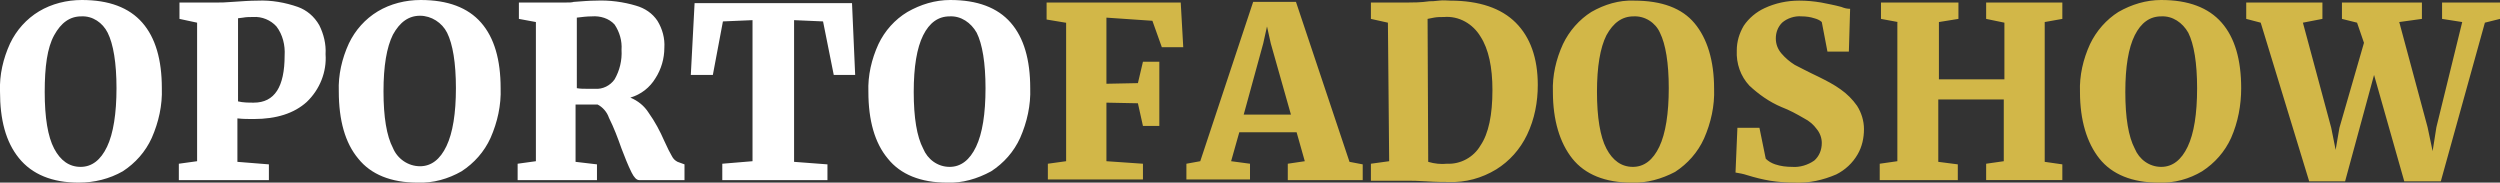
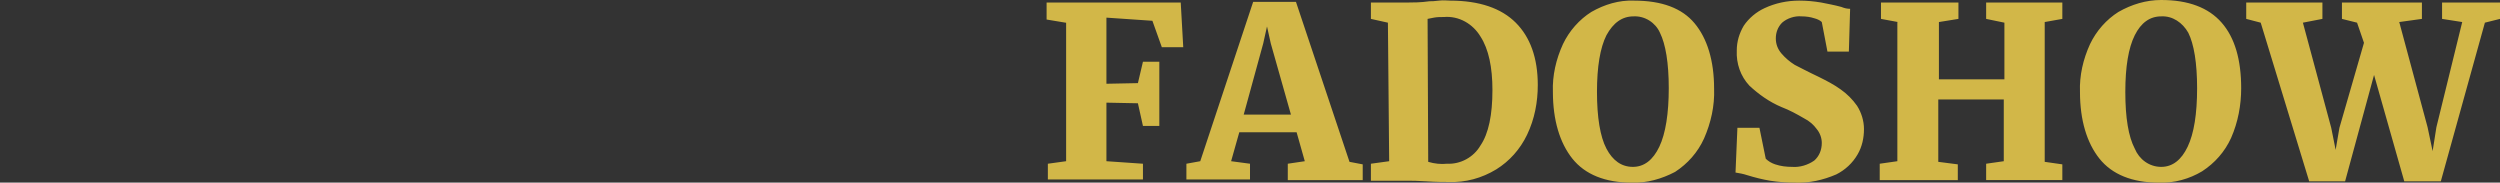
<svg xmlns="http://www.w3.org/2000/svg" version="1.1" id="Layer_1" x="0px" y="0px" viewBox="0 0 397 29" style="enable-background:new 0 0 397 29;" xml:space="preserve">
  <rect x="0" y="0" width="397" height="29" fill="#333333" stroke="none" />
  <style type="text/css">
	.st0{fill:#FFFFFF;}
	.st1{fill:#D2B748;}
</style>
  <g>
-     <path class="st0" d="M12.5,29c-4.2,0-7.4-1.3-9.5-3.9S0,19,0,14.5c-0.1-2.6,0.5-5.2,1.6-7.6c1-2.1,2.6-3.9,4.6-5.1   C8.2,0.6,10.6,0,13,0c4.3,0,7.5,1.2,9.6,3.6s3.1,5.9,3.1,10.4c0.1,2.7-0.5,5.4-1.6,7.9c-1,2.2-2.6,4-4.6,5.3   C17.4,28.4,15,29,12.5,29z M12.9,2.6c-1.8,0-3.2,1-4.3,3s-1.5,5-1.5,9c0,4.1,0.5,7.1,1.5,9s2.4,2.9,4.2,2.9s3.2-1.1,4.2-3.2   s1.5-5.3,1.5-9.3S18,7,17.1,5.2C16.3,3.6,14.7,2.5,12.9,2.6L12.9,2.6z M31.3,3.6L28.5,3V0.4h6.1c0.4,0,1.2,0,2.3-0.1   c1.5-0.1,2.8-0.2,4-0.2c2.2-0.1,4.4,0.3,6.4,1c1.4,0.5,2.6,1.5,3.4,2.9c0.7,1.4,1.1,3,1,4.6c0.2,2.8-0.9,5.6-3,7.6   c-2,1.8-4.8,2.7-8.4,2.7c-0.9,0-1.7,0-2.6-0.1v6.9l5,0.4v2.5H28.4V26l2.9-0.4V3.6z M37.8,16.1c0.8,0.2,1.7,0.2,2.5,0.2   c3.3,0,4.9-2.5,4.9-7.5c0.1-1.6-0.3-3.3-1.3-4.6c-0.9-1-2.3-1.6-3.7-1.5c-0.5,0-1.1,0-1.6,0.1l-0.8,0.1L37.8,16.1z M66.3,29   c-4.2,0-7.4-1.3-9.4-3.8c-2.1-2.5-3.1-6.1-3.1-10.7c-0.1-2.6,0.5-5.2,1.6-7.6C56.4,4.8,58,3,60,1.8C62,0.6,64.4,0,66.8,0   c4.3,0,7.5,1.2,9.6,3.6s3.1,5.9,3.1,10.4c0.1,2.7-0.5,5.4-1.6,7.9c-1,2.2-2.6,4-4.6,5.3C71.2,28.4,68.8,29.1,66.3,29z M66.7,2.5   c-1.8,0-3.2,1-4.3,3c-1,2-1.5,5-1.5,9c0,4.1,0.5,7.1,1.5,9c0.7,1.7,2.4,2.9,4.3,2.9c1.8,0,3.2-1.1,4.2-3.2s1.5-5.2,1.5-9.2   c0-4-0.5-7-1.4-8.8C70.2,3.6,68.5,2.5,66.7,2.5z M82.2,26l2.9-0.4V3.5L82.4,3V0.4h5.8c0.5,0,1,0,1.6,0s1,0,1.3-0.1   c1.4-0.1,2.5-0.2,3.5-0.2c2.2-0.1,4.4,0.2,6.4,0.8c1.4,0.4,2.6,1.2,3.4,2.4c0.8,1.3,1.2,2.8,1.1,4.3c0,1.7-0.5,3.4-1.4,4.8   c-0.9,1.5-2.3,2.6-4,3.1c1.2,0.5,2.2,1.3,2.9,2.4c1,1.4,1.8,2.9,2.5,4.5c0.5,1.1,0.9,1.9,1.2,2.4c0.2,0.4,0.5,0.7,0.9,0.9l1.1,0.4   v2.5h-7.2c-0.4,0-0.8-0.4-1.2-1.2c-0.6-1.2-1.1-2.5-1.6-3.8c-0.6-1.7-1.2-3.3-2-4.9c-0.3-0.9-1-1.7-1.8-2.1h-3.5v9.1l3.4,0.4v2.5   H82.2V26z M94.5,14.1c1.2,0.1,2.4-0.5,3.1-1.5c0.8-1.4,1.2-3,1.1-4.7c0.1-1.4-0.3-2.8-1.1-4c-0.9-1-2.3-1.4-3.6-1.3   c-0.8,0-1.6,0.1-2.4,0.2V14c0.5,0.1,1.1,0.1,1.6,0.1L94.5,14.1z M119.5,3.2l-4.7,0.2l-1.6,8.5h-3.5l0.6-11.4h25l0.5,11.4h-3.4   l-1.7-8.5l-4.6-0.2v22.5l5.3,0.4v2.5h-16.7V26l4.8-0.4L119.5,3.2z M150.4,29c-4.2,0-7.4-1.3-9.4-3.8c-2.1-2.5-3.1-6.1-3.1-10.6   c-0.1-2.6,0.5-5.2,1.6-7.6c1-2.1,2.6-3.9,4.6-5.1c2.1-1.2,4.4-1.9,6.8-1.9c4.3,0,7.5,1.2,9.6,3.6c2.1,2.4,3.1,5.9,3.1,10.4   c0.1,2.7-0.5,5.4-1.6,7.9c-1,2.2-2.6,4-4.6,5.3C155.2,28.4,152.8,29.1,150.4,29z M150.8,2.6c-1.8,0-3.2,1-4.2,3s-1.5,5-1.5,9   c0,4.1,0.5,7.1,1.5,9c0.7,1.7,2.3,2.9,4.2,2.9c1.8,0,3.2-1.1,4.2-3.2s1.5-5.2,1.5-9.3c0-4-0.5-7-1.4-8.8   C154.2,3.6,152.6,2.5,150.8,2.6L150.8,2.6z" />
    <path class="st1" d="M169.2,3.6l-3-0.5V0.4h21.3l0.4,7.1h-3.4L183,3.3l-7.3-0.5v10.5l5-0.1l0.8-3.4h2.6V20h-2.6l-0.8-3.6l-5-0.1   v9.3l5.8,0.4v2.5h-15.1V26l2.9-0.4V3.6z M199,0.3h6.8l8.5,25.4l2.1,0.4v2.5h-11.9V26l2.7-0.4l-1.3-4.6h-9.1l-1.3,4.6l3,0.4v2.5   h-10.1V26l2.2-0.4L199,0.3z M201.8,6.9l-0.6-2.7l-0.6,2.7l-3.1,11.3h7.5L201.8,6.9z M220.4,3.6L217.7,3V0.4h5.9c0.8,0,2,0,3.4-0.2   c0.3,0,0.8,0,1.5-0.1s1.3,0,1.8,0c4.6,0,8.1,1.2,10.4,3.5c2.3,2.3,3.5,5.6,3.5,9.9c0,2.7-0.5,5.4-1.7,7.9c-1.1,2.3-2.8,4.2-4.9,5.5   c-2.3,1.4-4.9,2.1-7.5,2c-0.8,0-2,0-3.5-0.1s-2.4-0.1-2.8-0.1h-6.1V26l2.9-0.4L220.4,3.6z M226.8,25.7c1,0.3,2,0.4,3,0.3   c2.1,0.1,4.2-1,5.3-2.9c1.3-1.9,1.9-4.9,1.9-8.8c0-3.6-0.6-6.5-1.9-8.5c-1.2-2-3.4-3.3-5.8-3.1c-0.5,0-1.1,0-1.6,0.1l-1,0.2   L226.8,25.7z M259.1,29c-4.2,0-7.4-1.3-9.4-3.8s-3.1-6.1-3.1-10.6c-0.1-2.6,0.5-5.2,1.6-7.6c1-2.1,2.6-3.9,4.5-5.1   c2.1-1.2,4.4-1.9,6.8-1.8c4.4,0,7.6,1.2,9.6,3.6s3.1,5.9,3.1,10.4c0.1,2.7-0.5,5.4-1.6,7.9c-1,2.2-2.6,4-4.6,5.3   C263.9,28.4,261.5,29.1,259.1,29z M259.4,2.6c-1.8,0-3.2,1-4.3,3c-1,2-1.5,5-1.5,9s0.5,7.1,1.5,9c1,1.9,2.4,2.9,4.2,2.9   s3.2-1.1,4.2-3.2S265,18,265,14s-0.5-7-1.4-8.8C262.9,3.6,261.2,2.5,259.4,2.6L259.4,2.6z M285,29c-1.3,0-2.6-0.1-3.9-0.3   c-1.2-0.2-2.4-0.5-3.7-0.9c-0.6-0.2-1.2-0.3-1.8-0.4l0.3-7.1h3.5l1,4.9c0.4,0.4,0.9,0.7,1.5,0.9c0.9,0.3,1.8,0.4,2.7,0.4   c1.2,0.1,2.5-0.3,3.5-1c0.8-0.7,1.2-1.7,1.2-2.8c0-0.8-0.3-1.6-0.8-2.2c-0.5-0.7-1.2-1.3-2-1.7c-1.2-0.7-2.3-1.3-3.6-1.8   c-1.9-0.8-3.6-2-5.1-3.4c-1.4-1.5-2.1-3.5-2-5.6c0-1.4,0.4-2.7,1.1-3.9c0.8-1.2,2-2.2,3.3-2.8c1.7-0.8,3.6-1.2,5.5-1.2   c1.2,0,2.3,0.1,3.5,0.3c1,0.2,2.1,0.4,3.2,0.7c0.5,0.2,0.9,0.3,1.4,0.3l-0.2,6.8h-3.4l-0.9-4.7c-0.3-0.3-0.8-0.5-1.2-0.6   c-0.6-0.2-1.3-0.3-2-0.3c-1.1-0.1-2.3,0.3-3.1,1c-0.7,0.7-1,1.6-1,2.5c0,0.9,0.3,1.7,0.9,2.4c0.6,0.7,1.3,1.3,2.1,1.8   c0.8,0.4,2.1,1.1,3.8,1.9c1.2,0.6,2.4,1.2,3.5,2c1,0.7,1.9,1.6,2.6,2.6c0.7,1.1,1.1,2.4,1.1,3.7c0,1.4-0.3,2.8-1,4   c-0.8,1.4-2,2.5-3.4,3.2C289.5,28.6,287.3,29.1,285,29z M301.4,3.5L298.7,3V0.4H311V3l-3.1,0.5v9.1h10.4v-9L315.4,3V0.4h12.1V3   l-2.8,0.5v22.2l2.8,0.4v2.5h-12.1V26l2.8-0.4v-9.8h-10.4v9.9l3.1,0.4v2.5h-12.4V26l2.8-0.4V3.5z M342.8,29c-4.2,0-7.4-1.3-9.4-3.8   s-3.1-6.1-3.1-10.6c-0.1-2.6,0.5-5.2,1.6-7.6c1-2.1,2.6-3.9,4.5-5.1c2.1-1.2,4.4-1.9,6.8-1.9c4.3,0,7.5,1.2,9.6,3.6   c2.1,2.4,3.1,5.9,3.1,10.4c0,2.7-0.5,5.4-1.6,7.9c-1,2.2-2.6,4-4.6,5.3C347.7,28.4,345.3,29.1,342.8,29z M343.2,2.6   c-1.8,0-3.2,1-4.2,3s-1.5,5-1.5,9c0,4.1,0.5,7.1,1.5,9c0.7,1.7,2.3,2.9,4.2,2.9c1.8,0,3.2-1.1,4.2-3.2s1.5-5.2,1.5-9.3   c0-4-0.5-7-1.4-8.8C346.6,3.6,345,2.5,343.2,2.6L343.2,2.6z M356.7,0.4h12.1V3l-3.1,0.6l4.5,16.7l0.7,3.5l0.6-3.5l3.9-13.5   l-1.1-3.2L371.9,3V0.4h12.7V3L381,3.5l4.5,16.7l0.8,3.8l0.6-3.8L391,3.5L387.8,3V0.4h9.2V3l-2.4,0.6l-7,25.2h-5.8L377,11.9   l-4.6,16.9h-5.7L359,3.6L356.7,3V0.4z" />
  </g>
</svg>